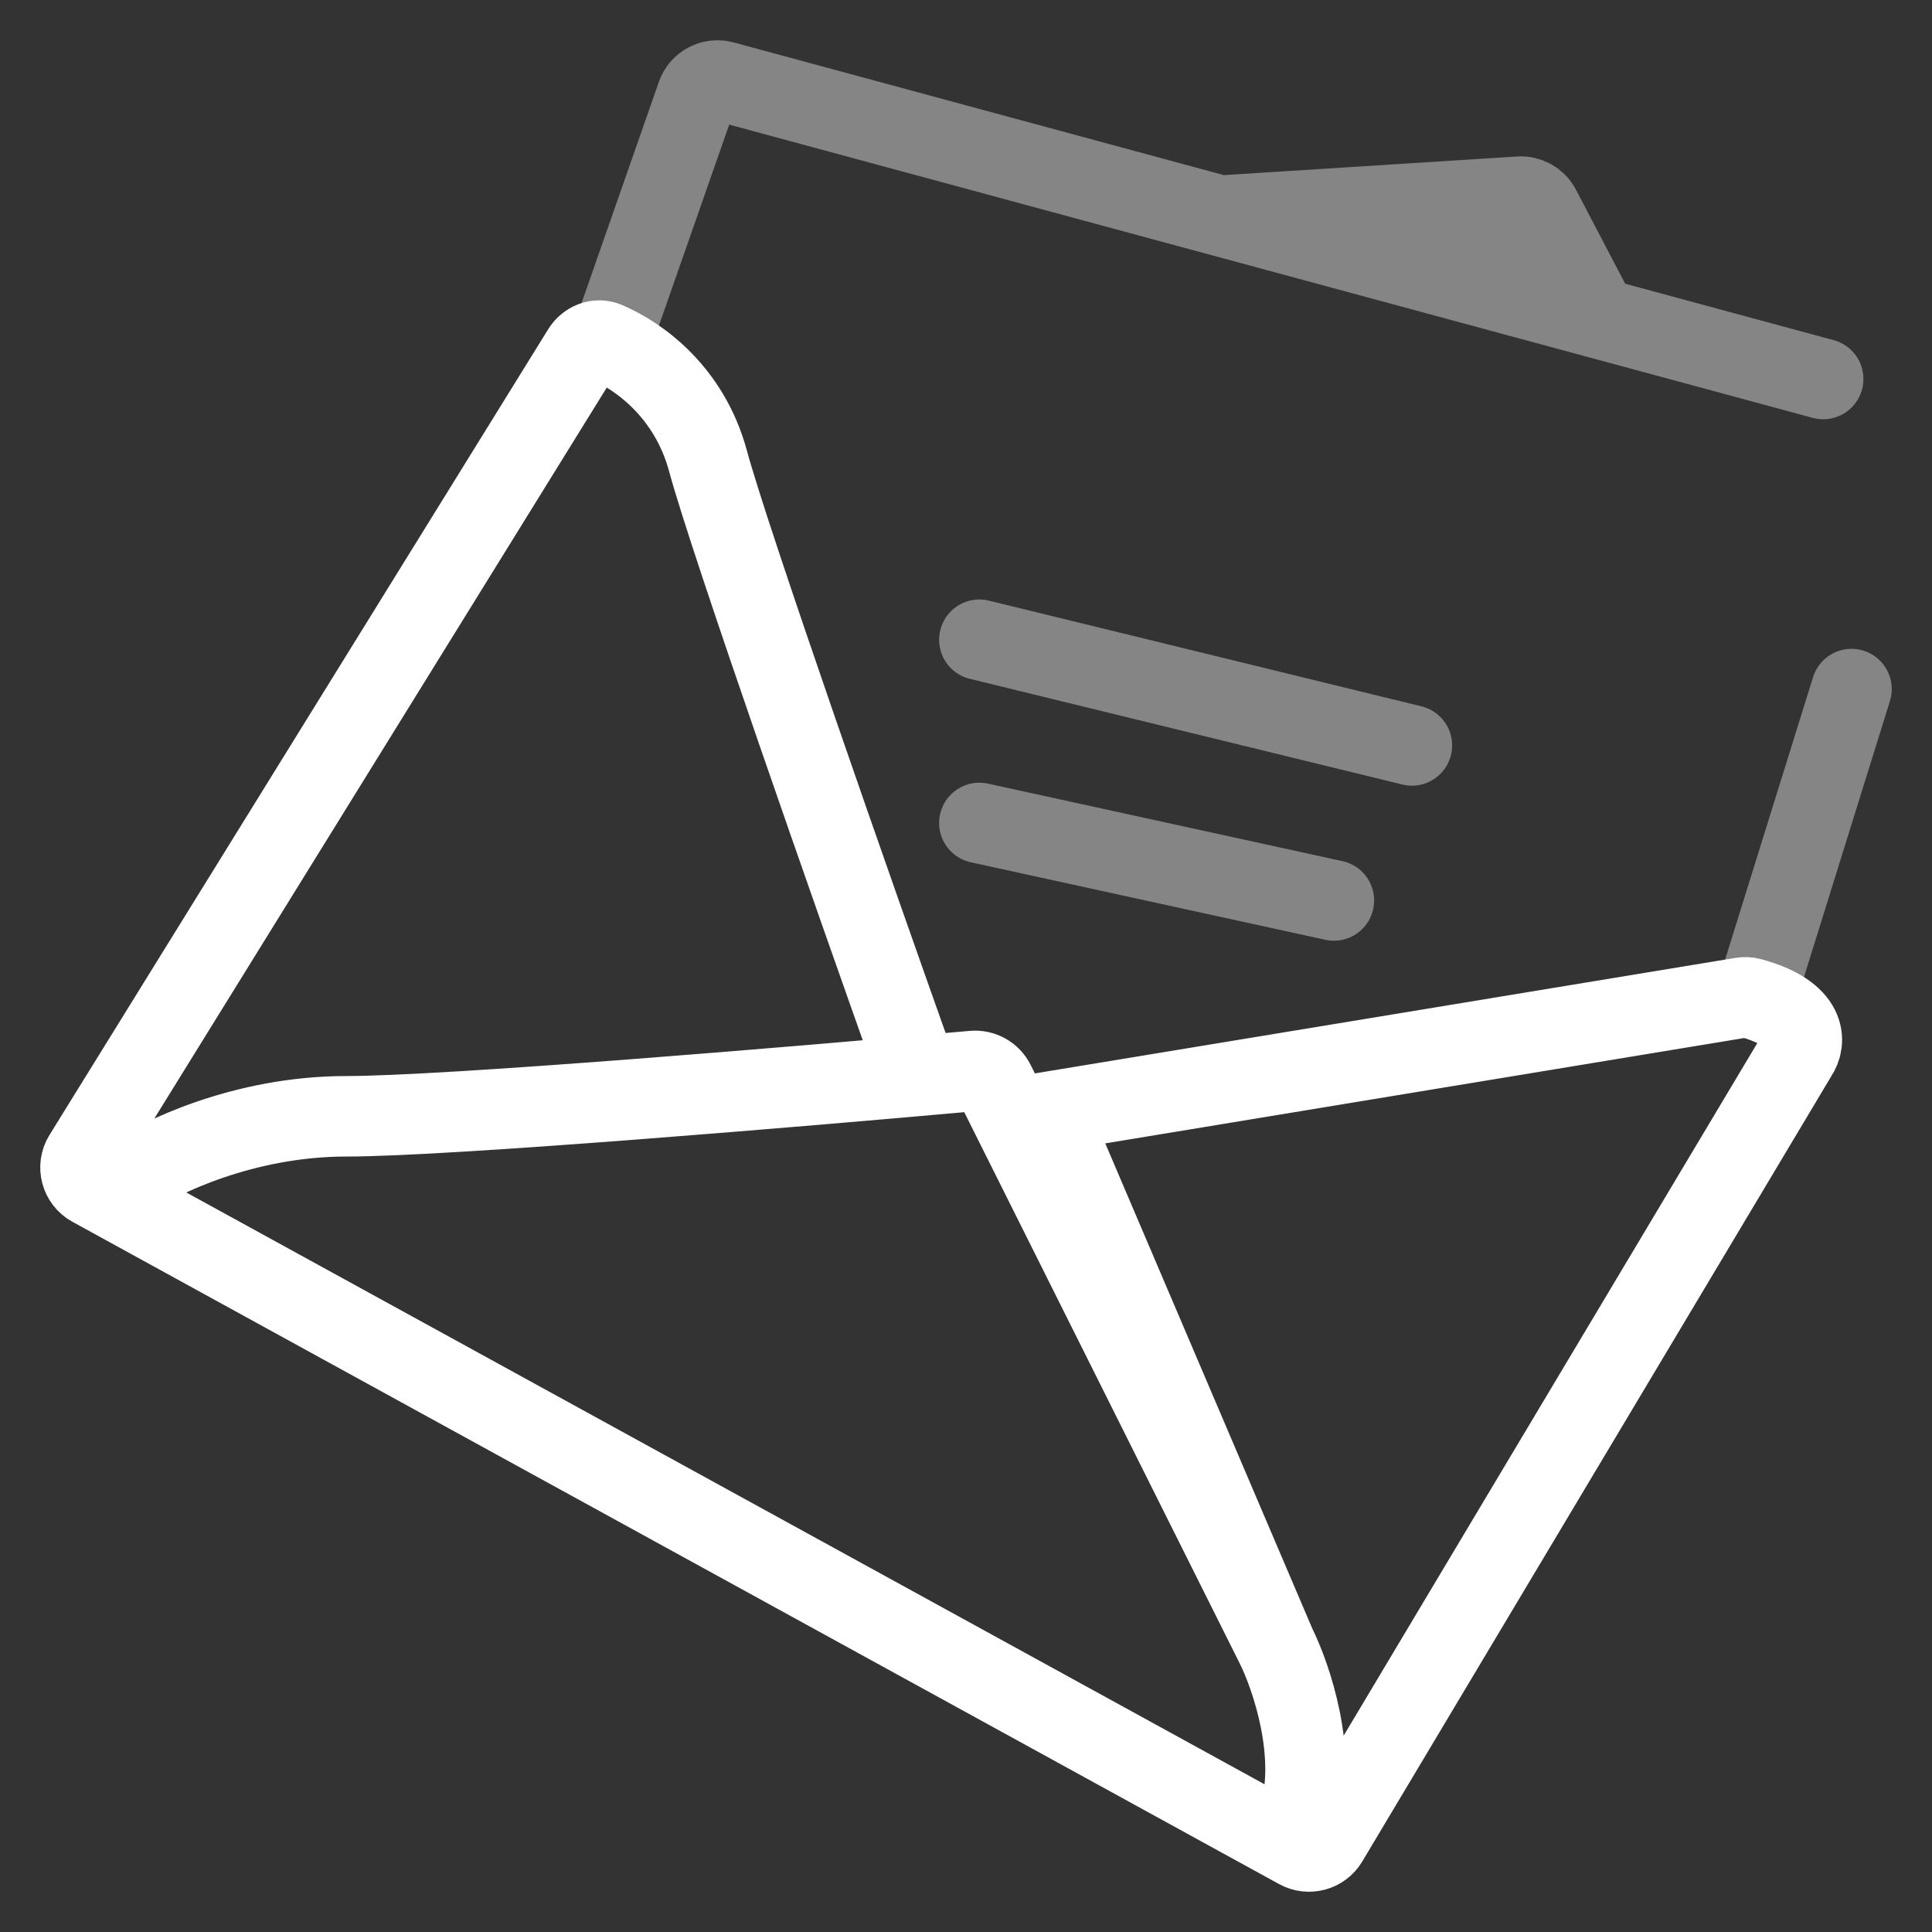
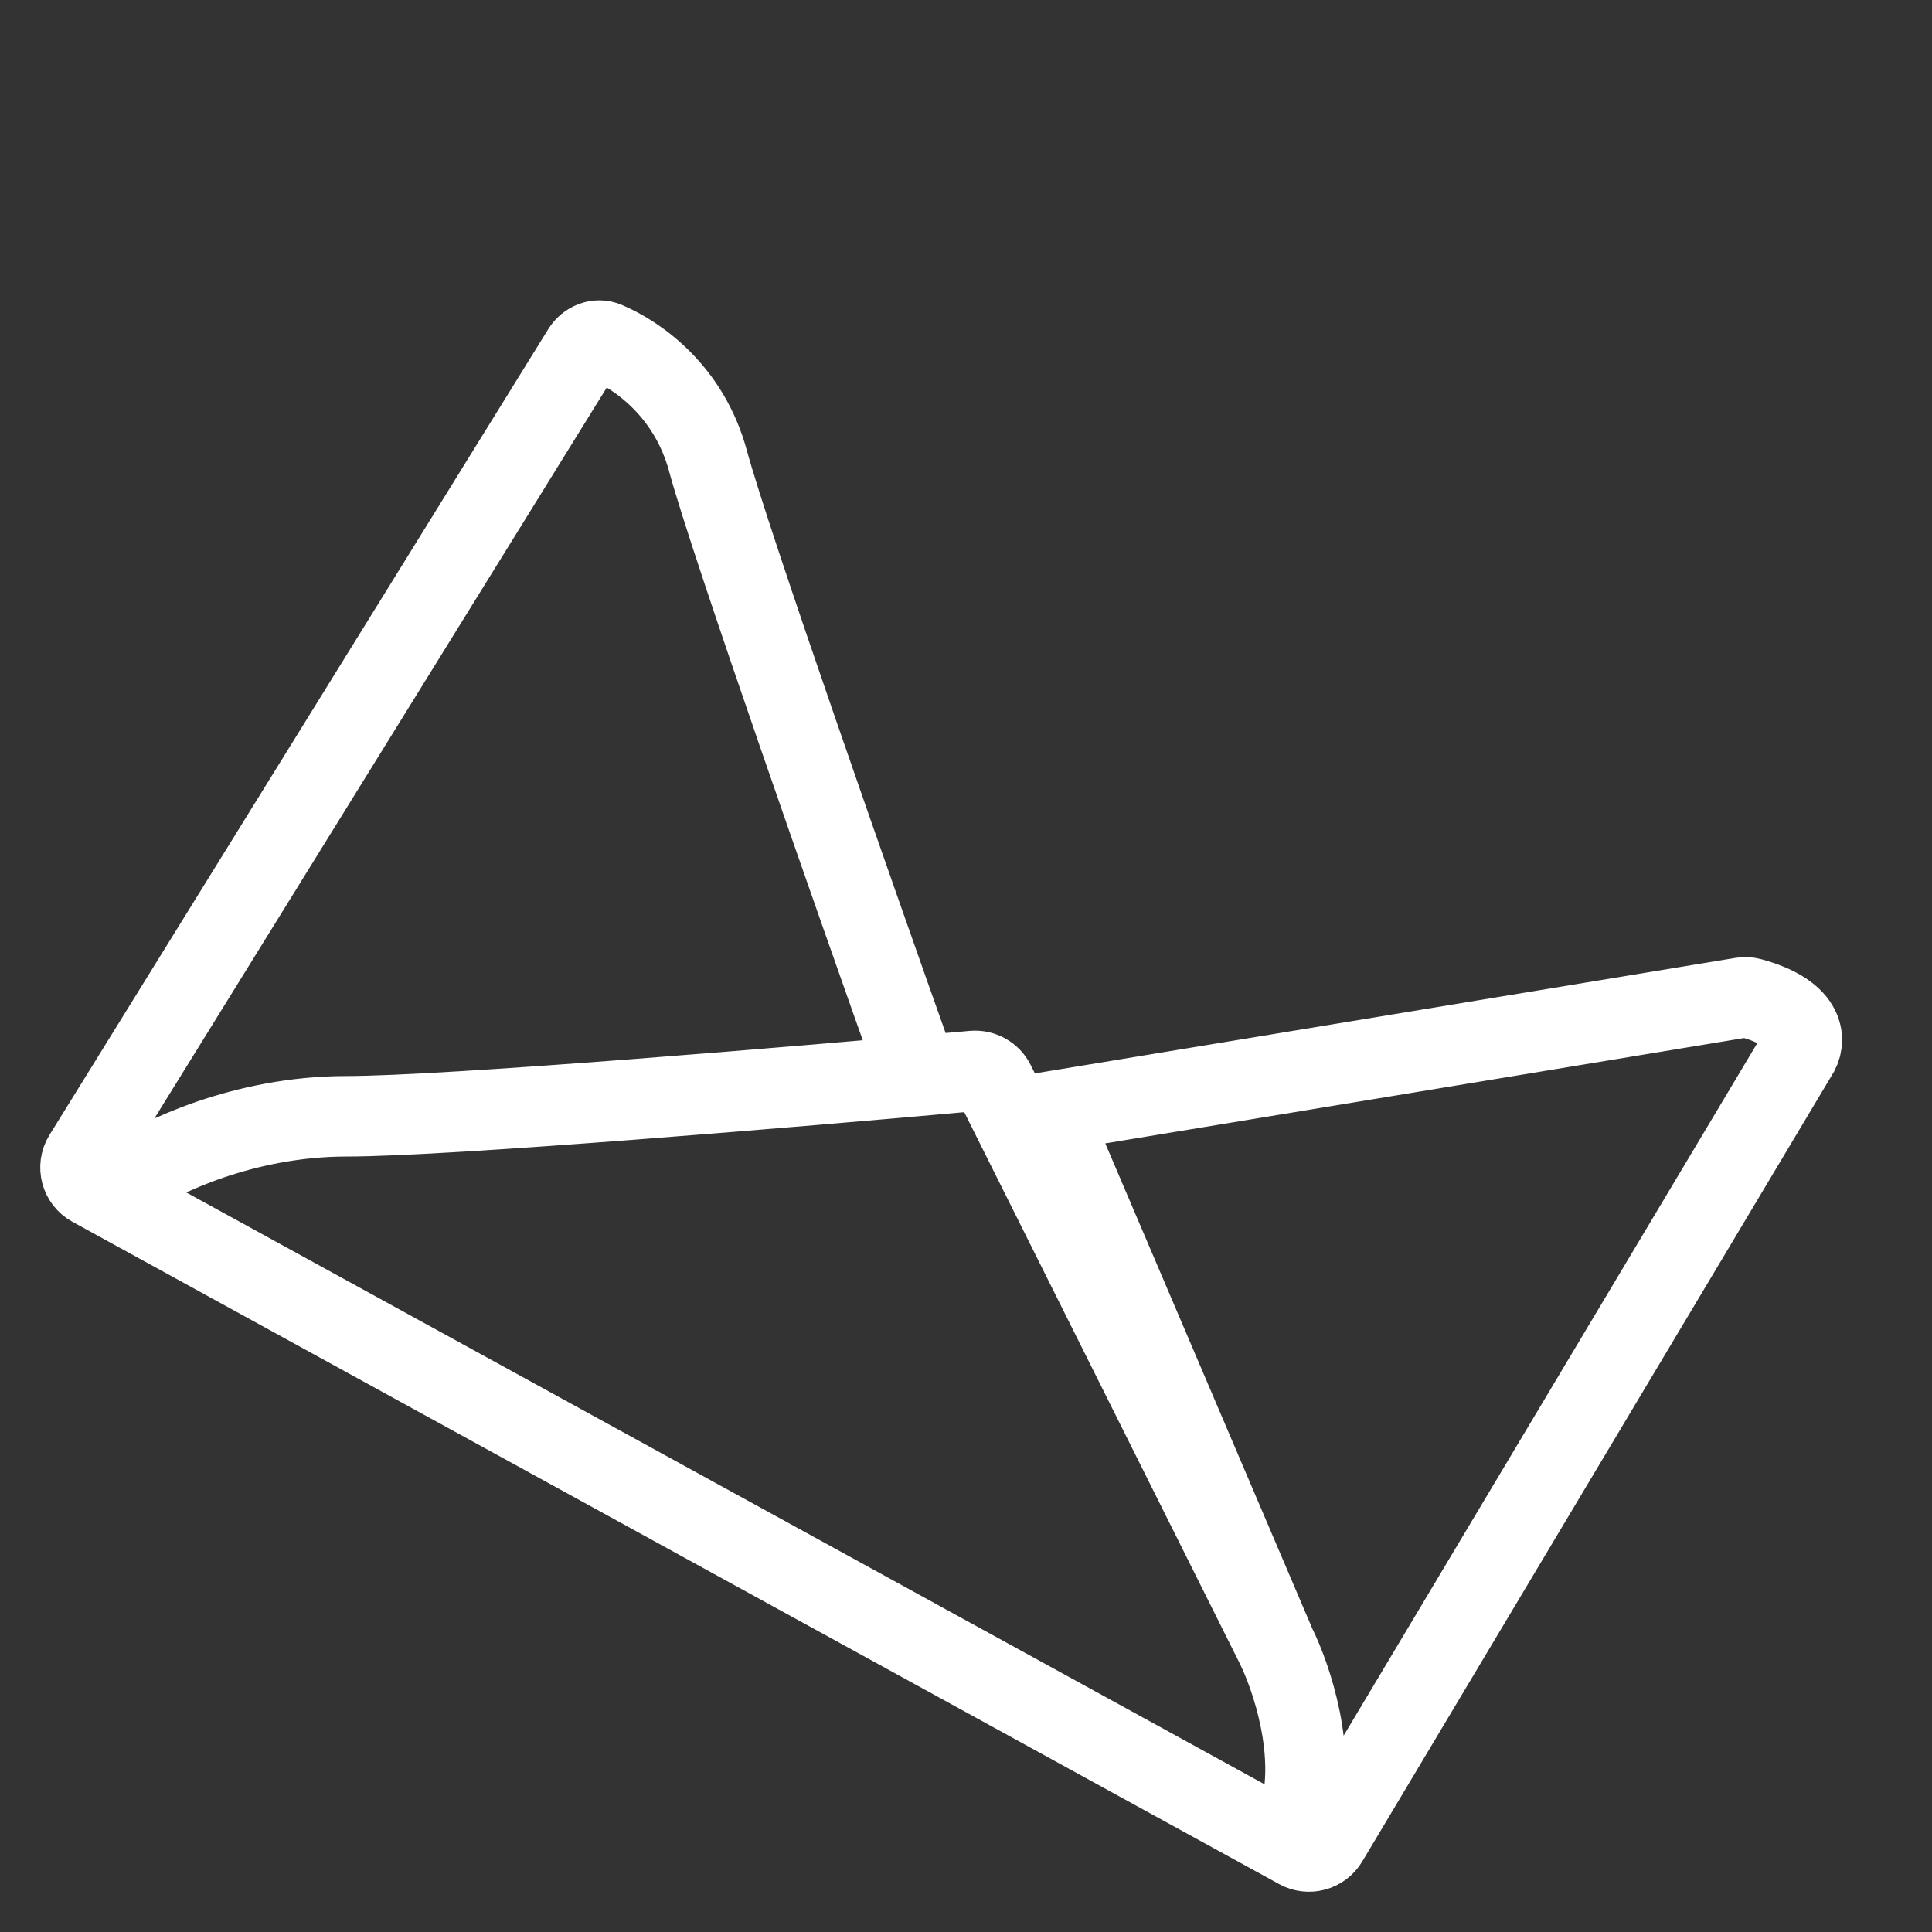
<svg xmlns="http://www.w3.org/2000/svg" width="24" height="24" viewBox="0 0 24 24" fill="none">
  <rect x="0" y="0" width="24" height="24" fill="#333333" stroke="none" />
  <path d="M11.365 13.252C10.621 11.161 9.066 6.73 8.795 5.726C8.563 4.87 7.939 4.422 7.529 4.248C7.42 4.202 7.298 4.252 7.235 4.353L1.04 14.362C0.959 14.493 1.005 14.665 1.14 14.739L16.129 22.966C16.257 23.037 16.419 22.993 16.493 22.868L22.323 13.107C22.433 12.95 22.467 12.594 21.748 12.398C21.712 12.388 21.674 12.387 21.637 12.393L12.625 13.879M1.596 14.641C1.966 14.383 3.026 13.867 4.301 13.867C5.541 13.867 9.894 13.502 12.088 13.304C12.2 13.294 12.306 13.353 12.356 13.453L15.848 20.441M15.848 20.441C16.041 20.828 16.37 21.794 16.138 22.567M15.848 20.441L13.048 13.879" stroke="white" stroke-linecap="round" />
-   <path d="M19.334 2.97L19.134 2.588C19.085 2.493 18.983 2.436 18.876 2.443L15.196 2.677L19.334 2.97ZM19.334 2.97L19.581 3.445M19.581 3.445L19.829 3.92M19.581 3.445L17.762 3.2M7.674 3.993L8.657 1.181C8.704 1.047 8.847 0.972 8.984 1.01L22.648 4.708M21.855 12.237L23 8.56M12.166 7.947L17.539 9.26M12.166 10.223L16.57 11.186" stroke="white" stroke-opacity="0.4" stroke-linecap="round" />
</svg>